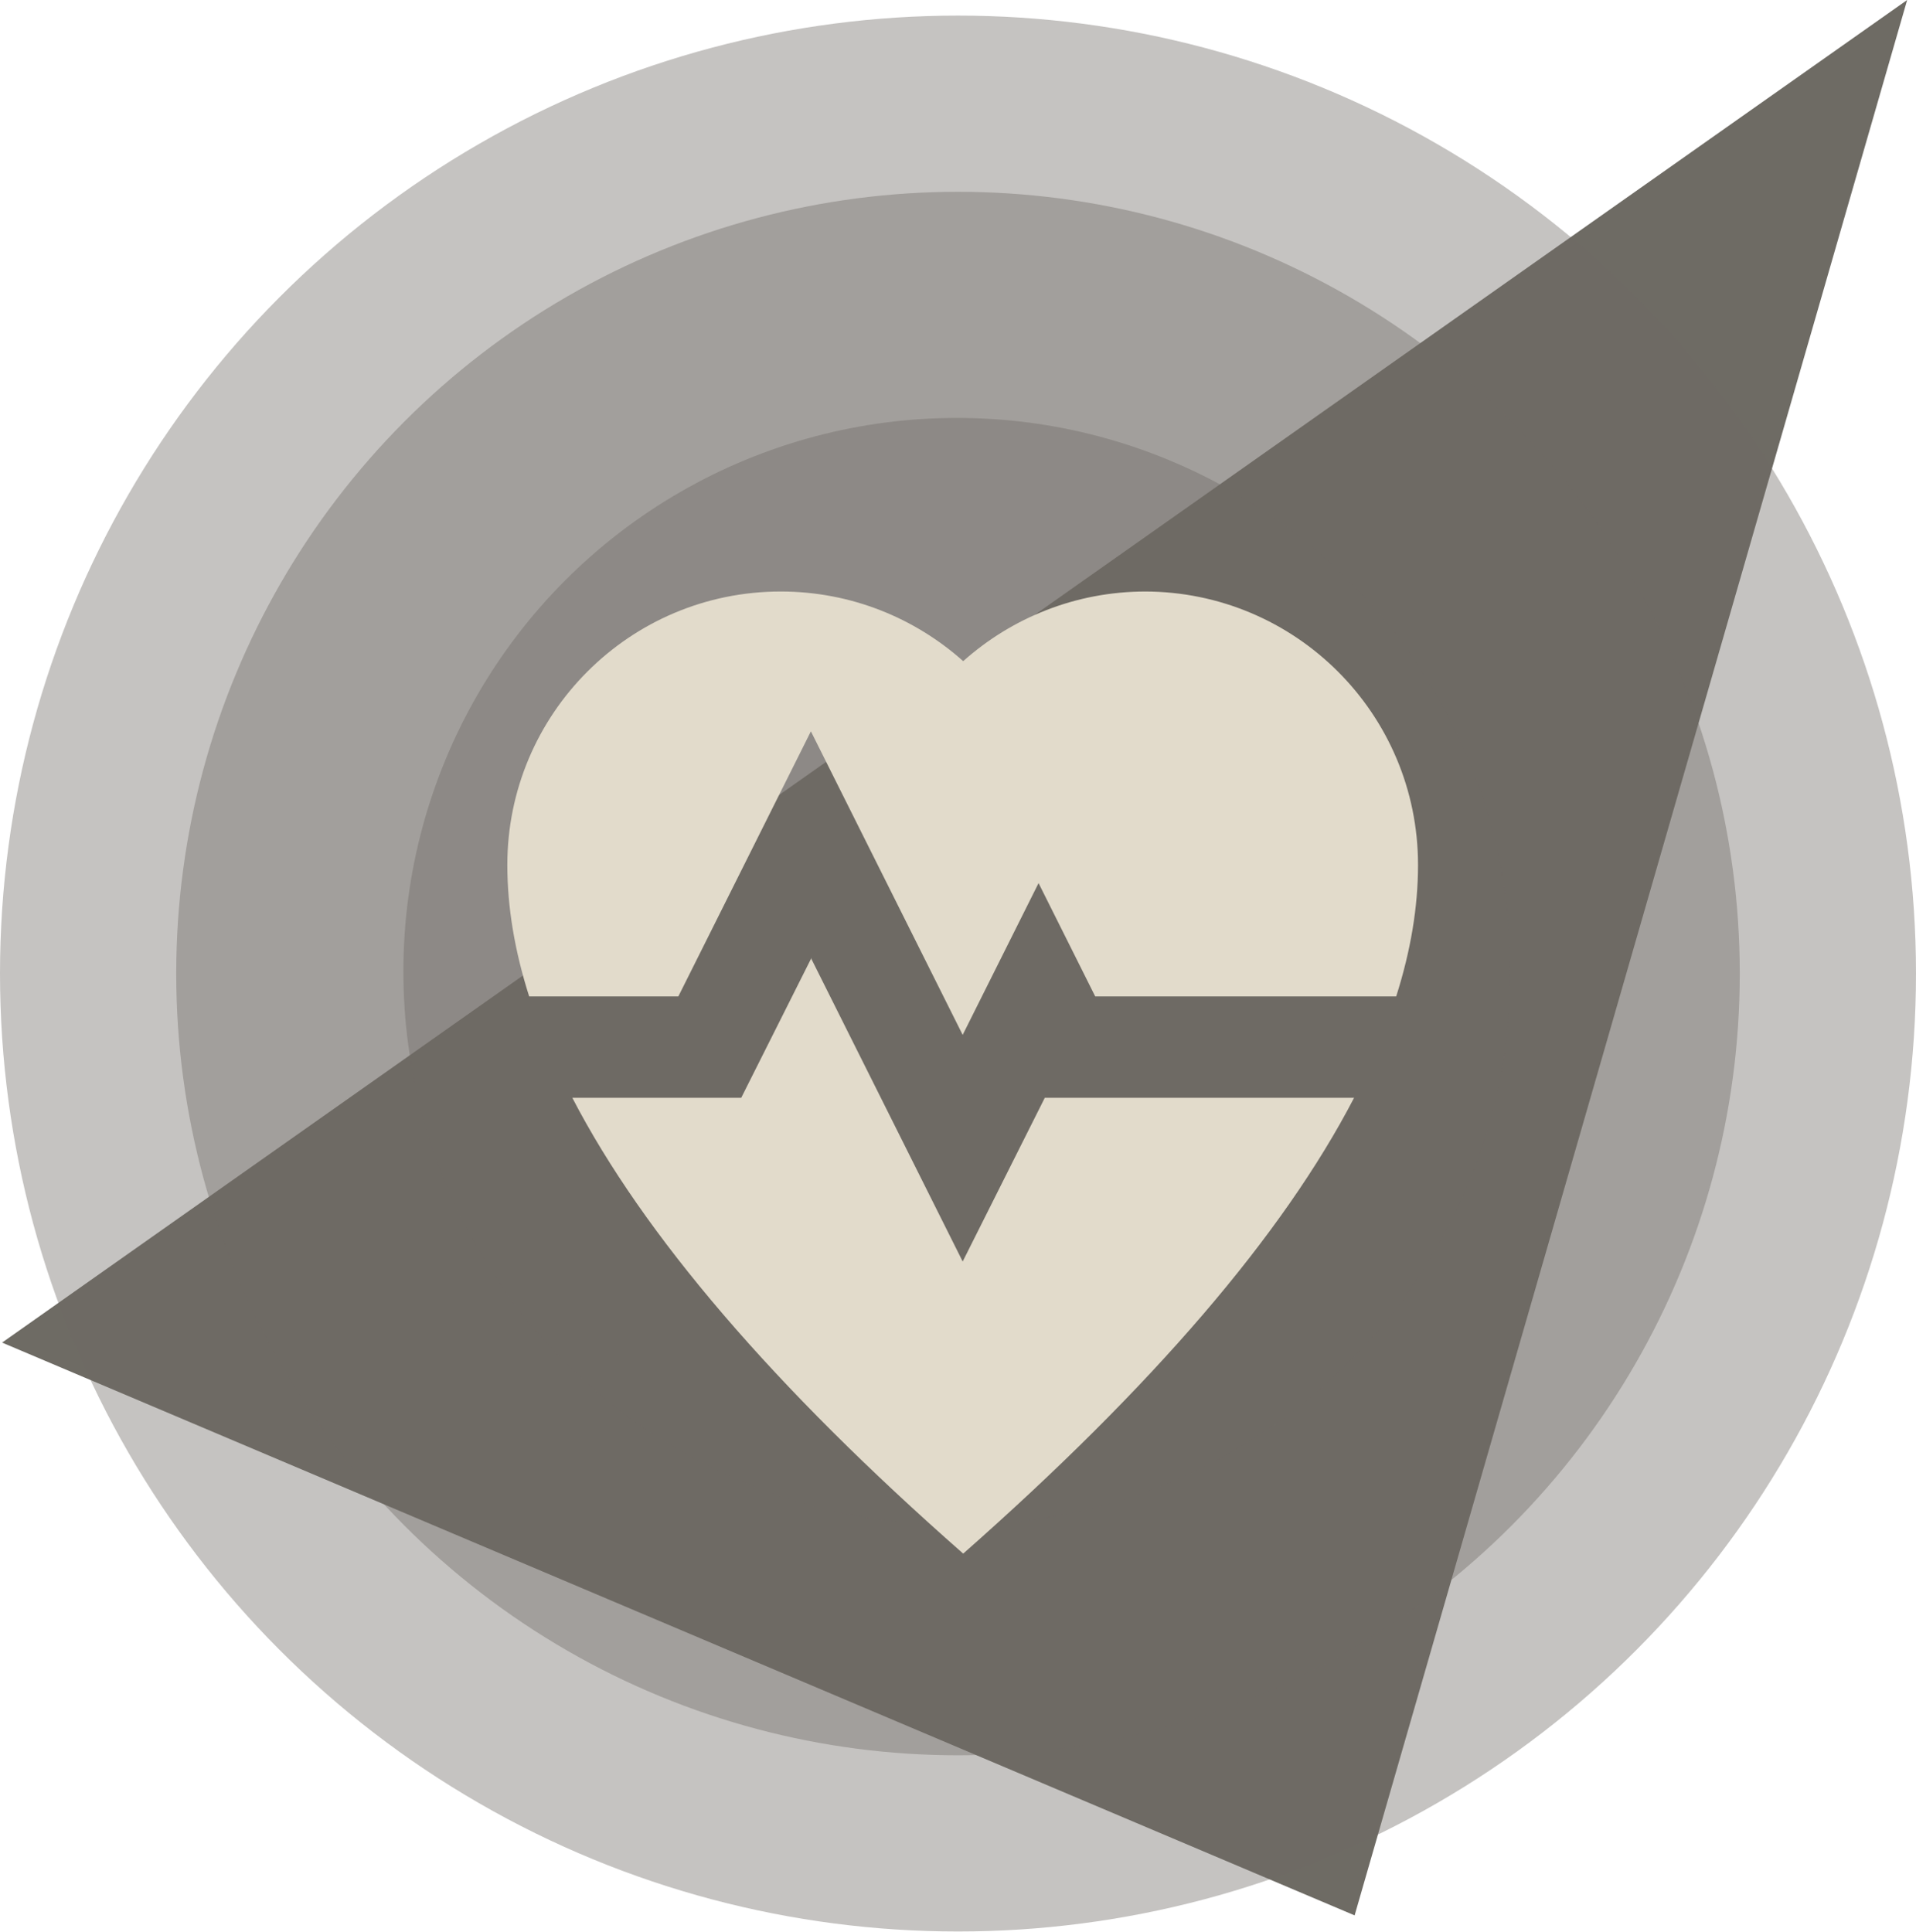
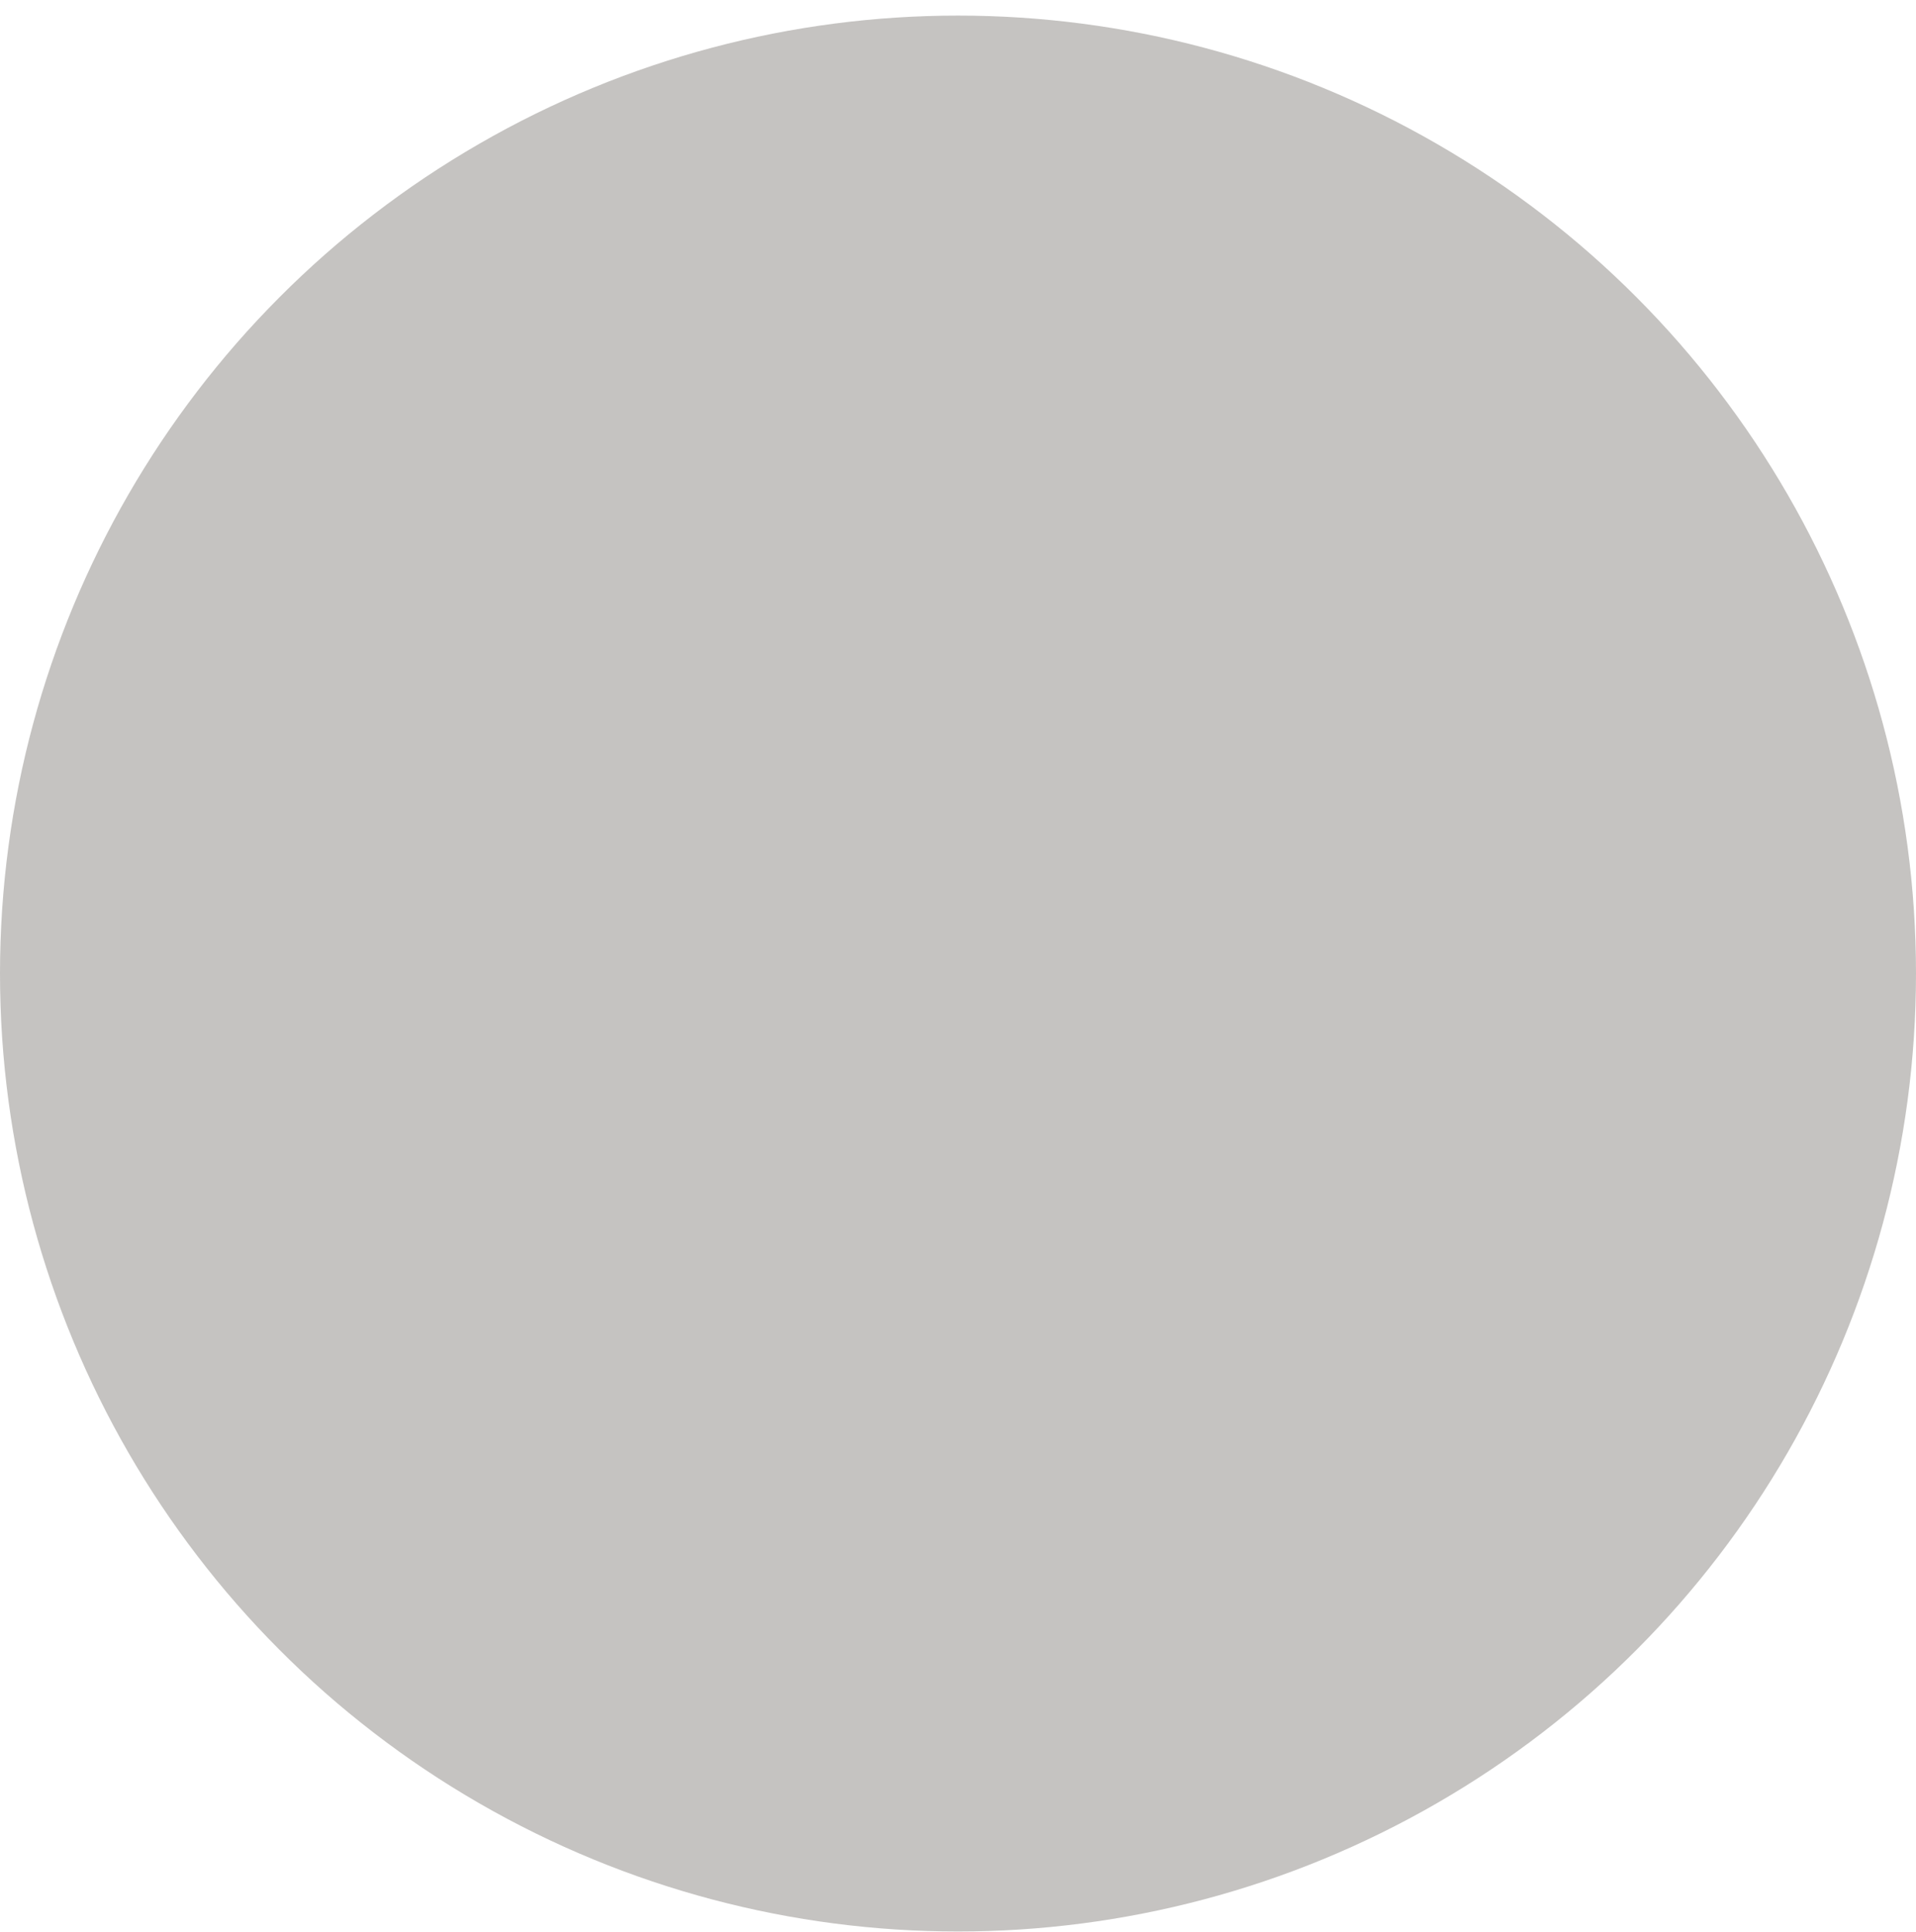
<svg xmlns="http://www.w3.org/2000/svg" id="Layer_2" data-name="Layer 2" viewBox="0 0 36.86 37.17">
  <defs>
    <style>
      .cls-1 {
        fill: #6e6b64;
      }

      .cls-2 {
        fill: rgba(110, 107, 100, .4);
      }

      .cls-3 {
        fill: #e2dbcb;
        fill-rule: evenodd;
      }
    </style>
  </defs>
  <g id="BG_Element" data-name="BG Element">
    <g>
-       <polygon class="cls-1" points=".04 25.83 36.69 0 26.06 36.85 .04 25.83" />
      <circle class="cls-2" cx="18.43" cy="18.73" r="18.43" />
-       <circle class="cls-2" cx="18.43" cy="18.73" r="15.04" />
-       <circle class="cls-2" cx="18.41" cy="18.69" r="10.65" />
      <g id="Page-1">
        <g id="add">
-           <path id="Combined-Shape" class="cls-3" d="M15.6,18.43l2.92,5.84,1.58-3.15h5.95c-1.37,2.64-3.88,5.56-7.52,8.77-3.64-3.2-6.15-6.13-7.52-8.77h3.25s1.35-2.69,1.35-2.69ZM22.02,11.38c2.9,0,5.26,2.35,5.26,5.26,0,.81-.14,1.65-.42,2.53h-5.79s-1.09-2.18-1.09-2.18l-1.46,2.92-2.92-5.84-2.55,5.1h-2.87c-.28-.88-.42-1.72-.42-2.53,0-2.9,2.35-5.26,5.26-5.26,1.35,0,2.58.51,3.51,1.34.93-.83,2.16-1.34,3.51-1.34Z" />
-         </g>
+           </g>
      </g>
    </g>
  </g>
</svg>